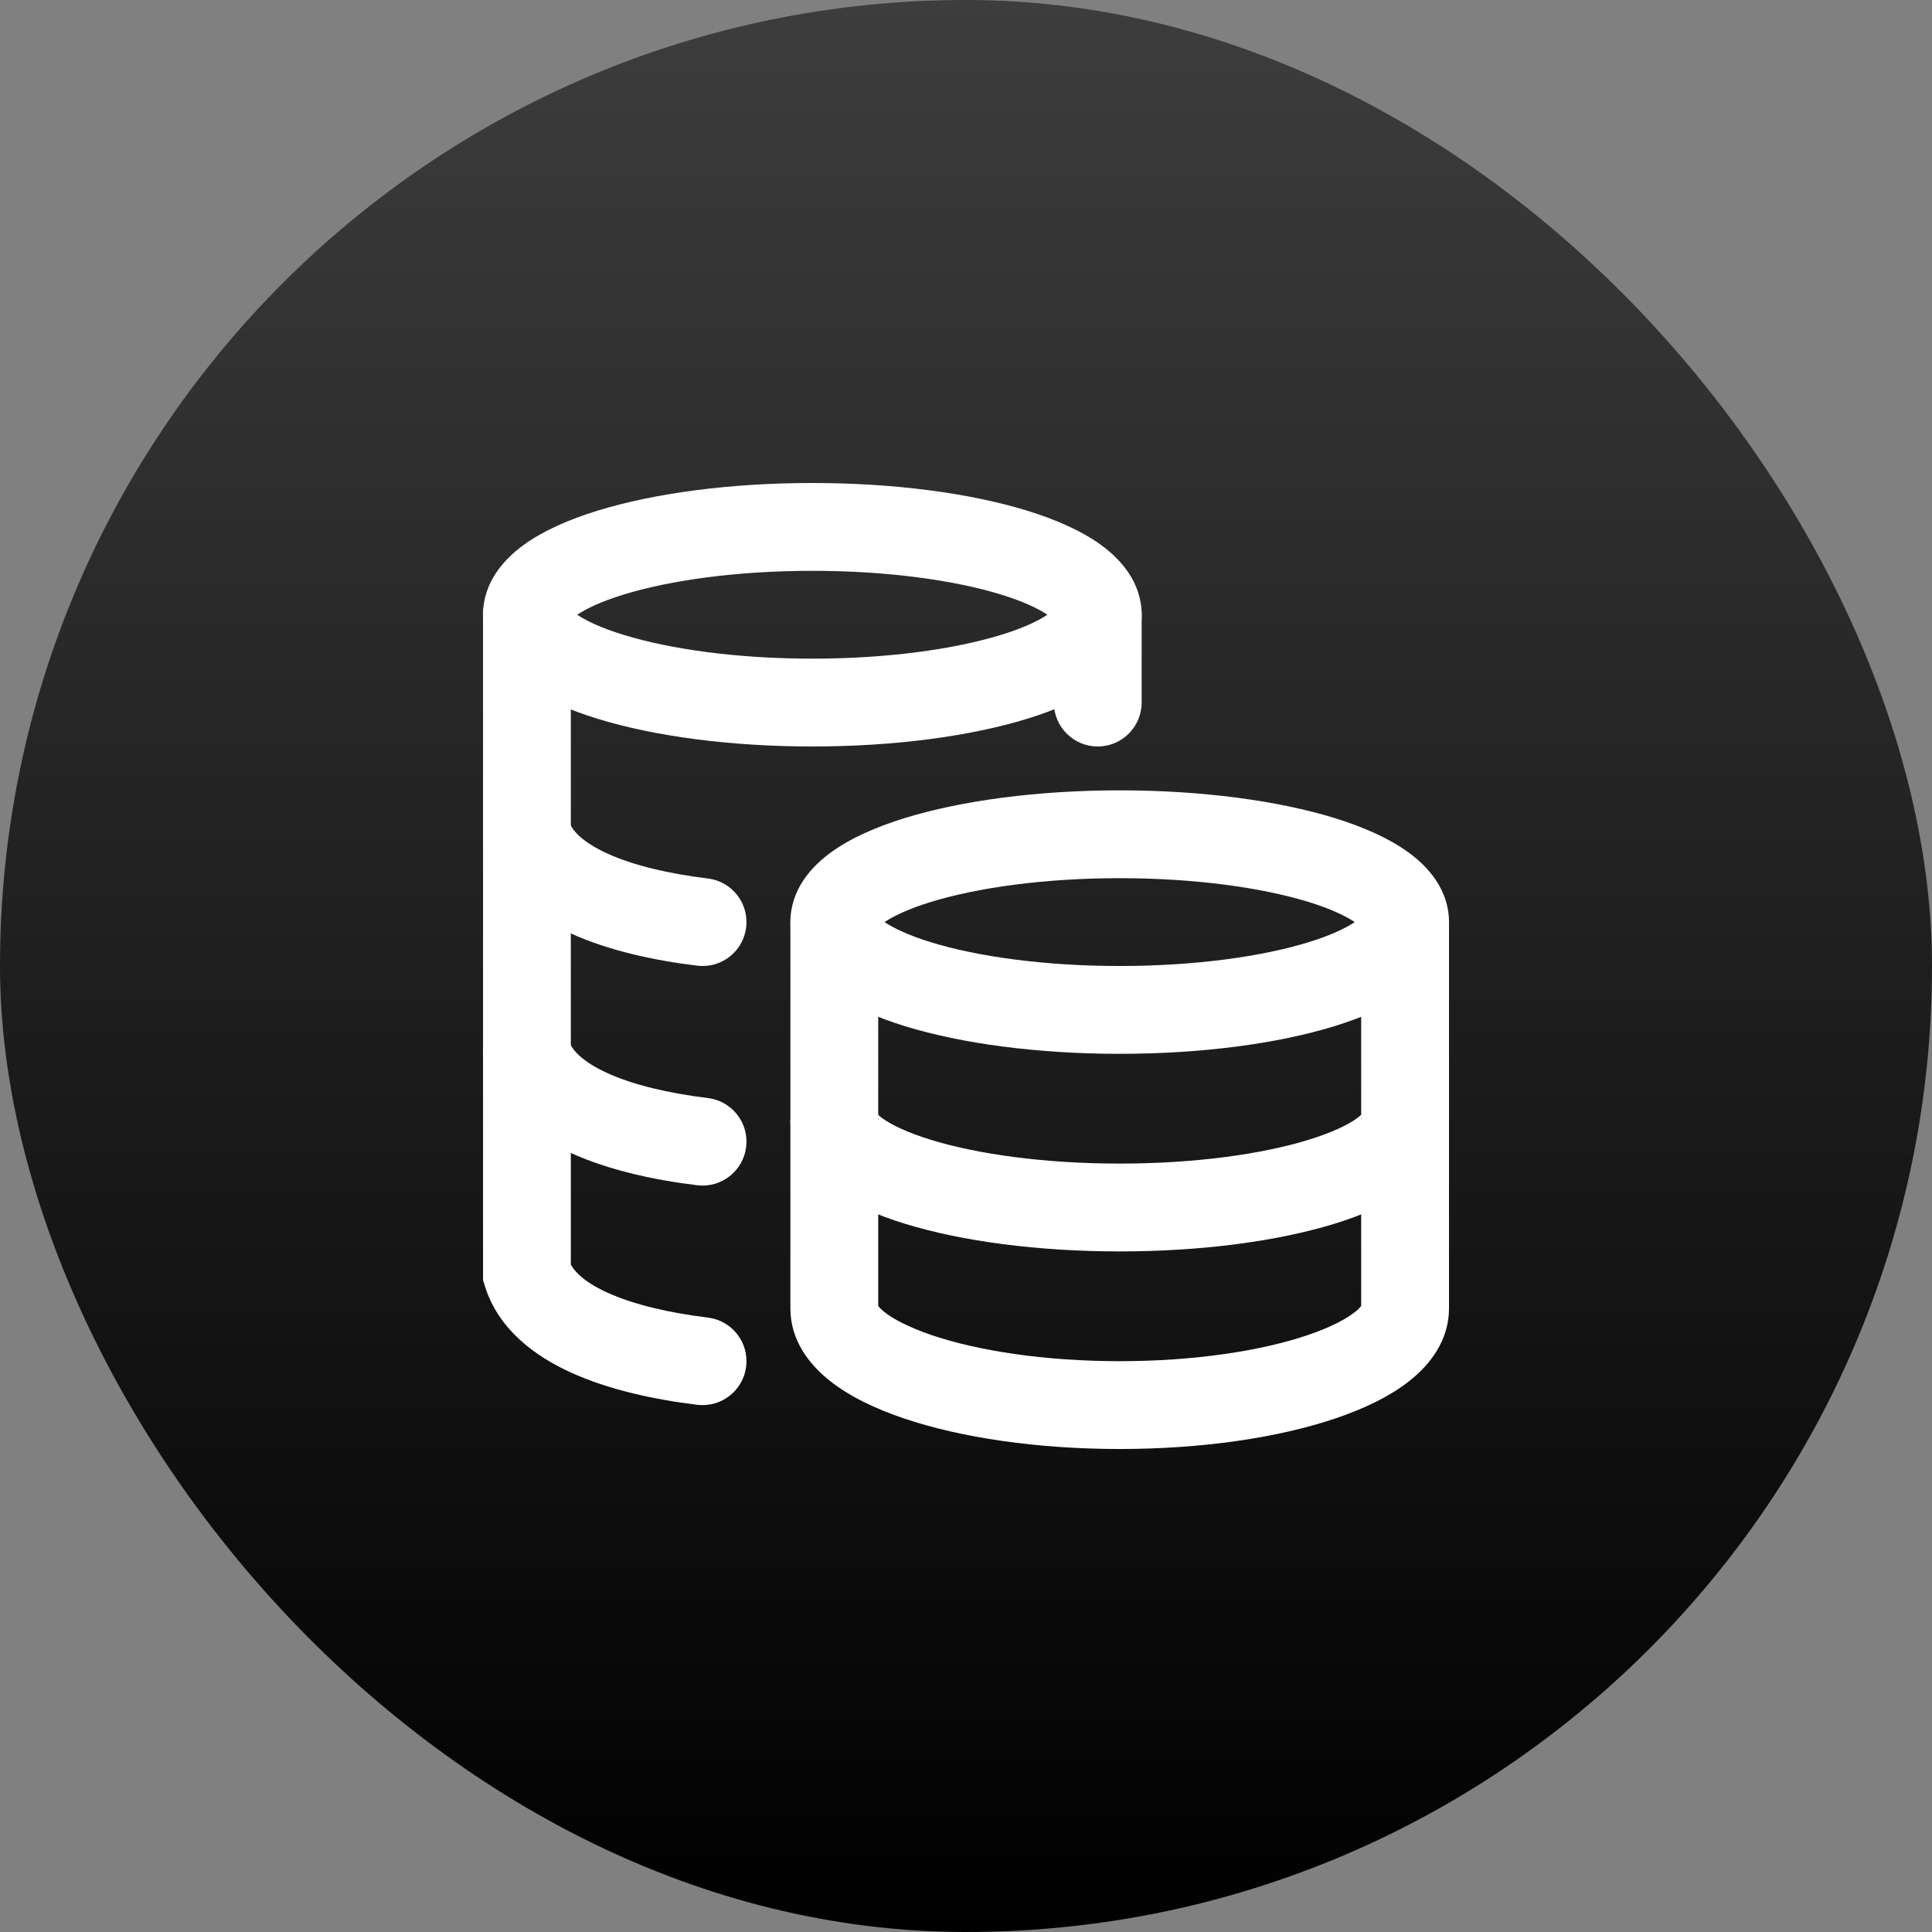
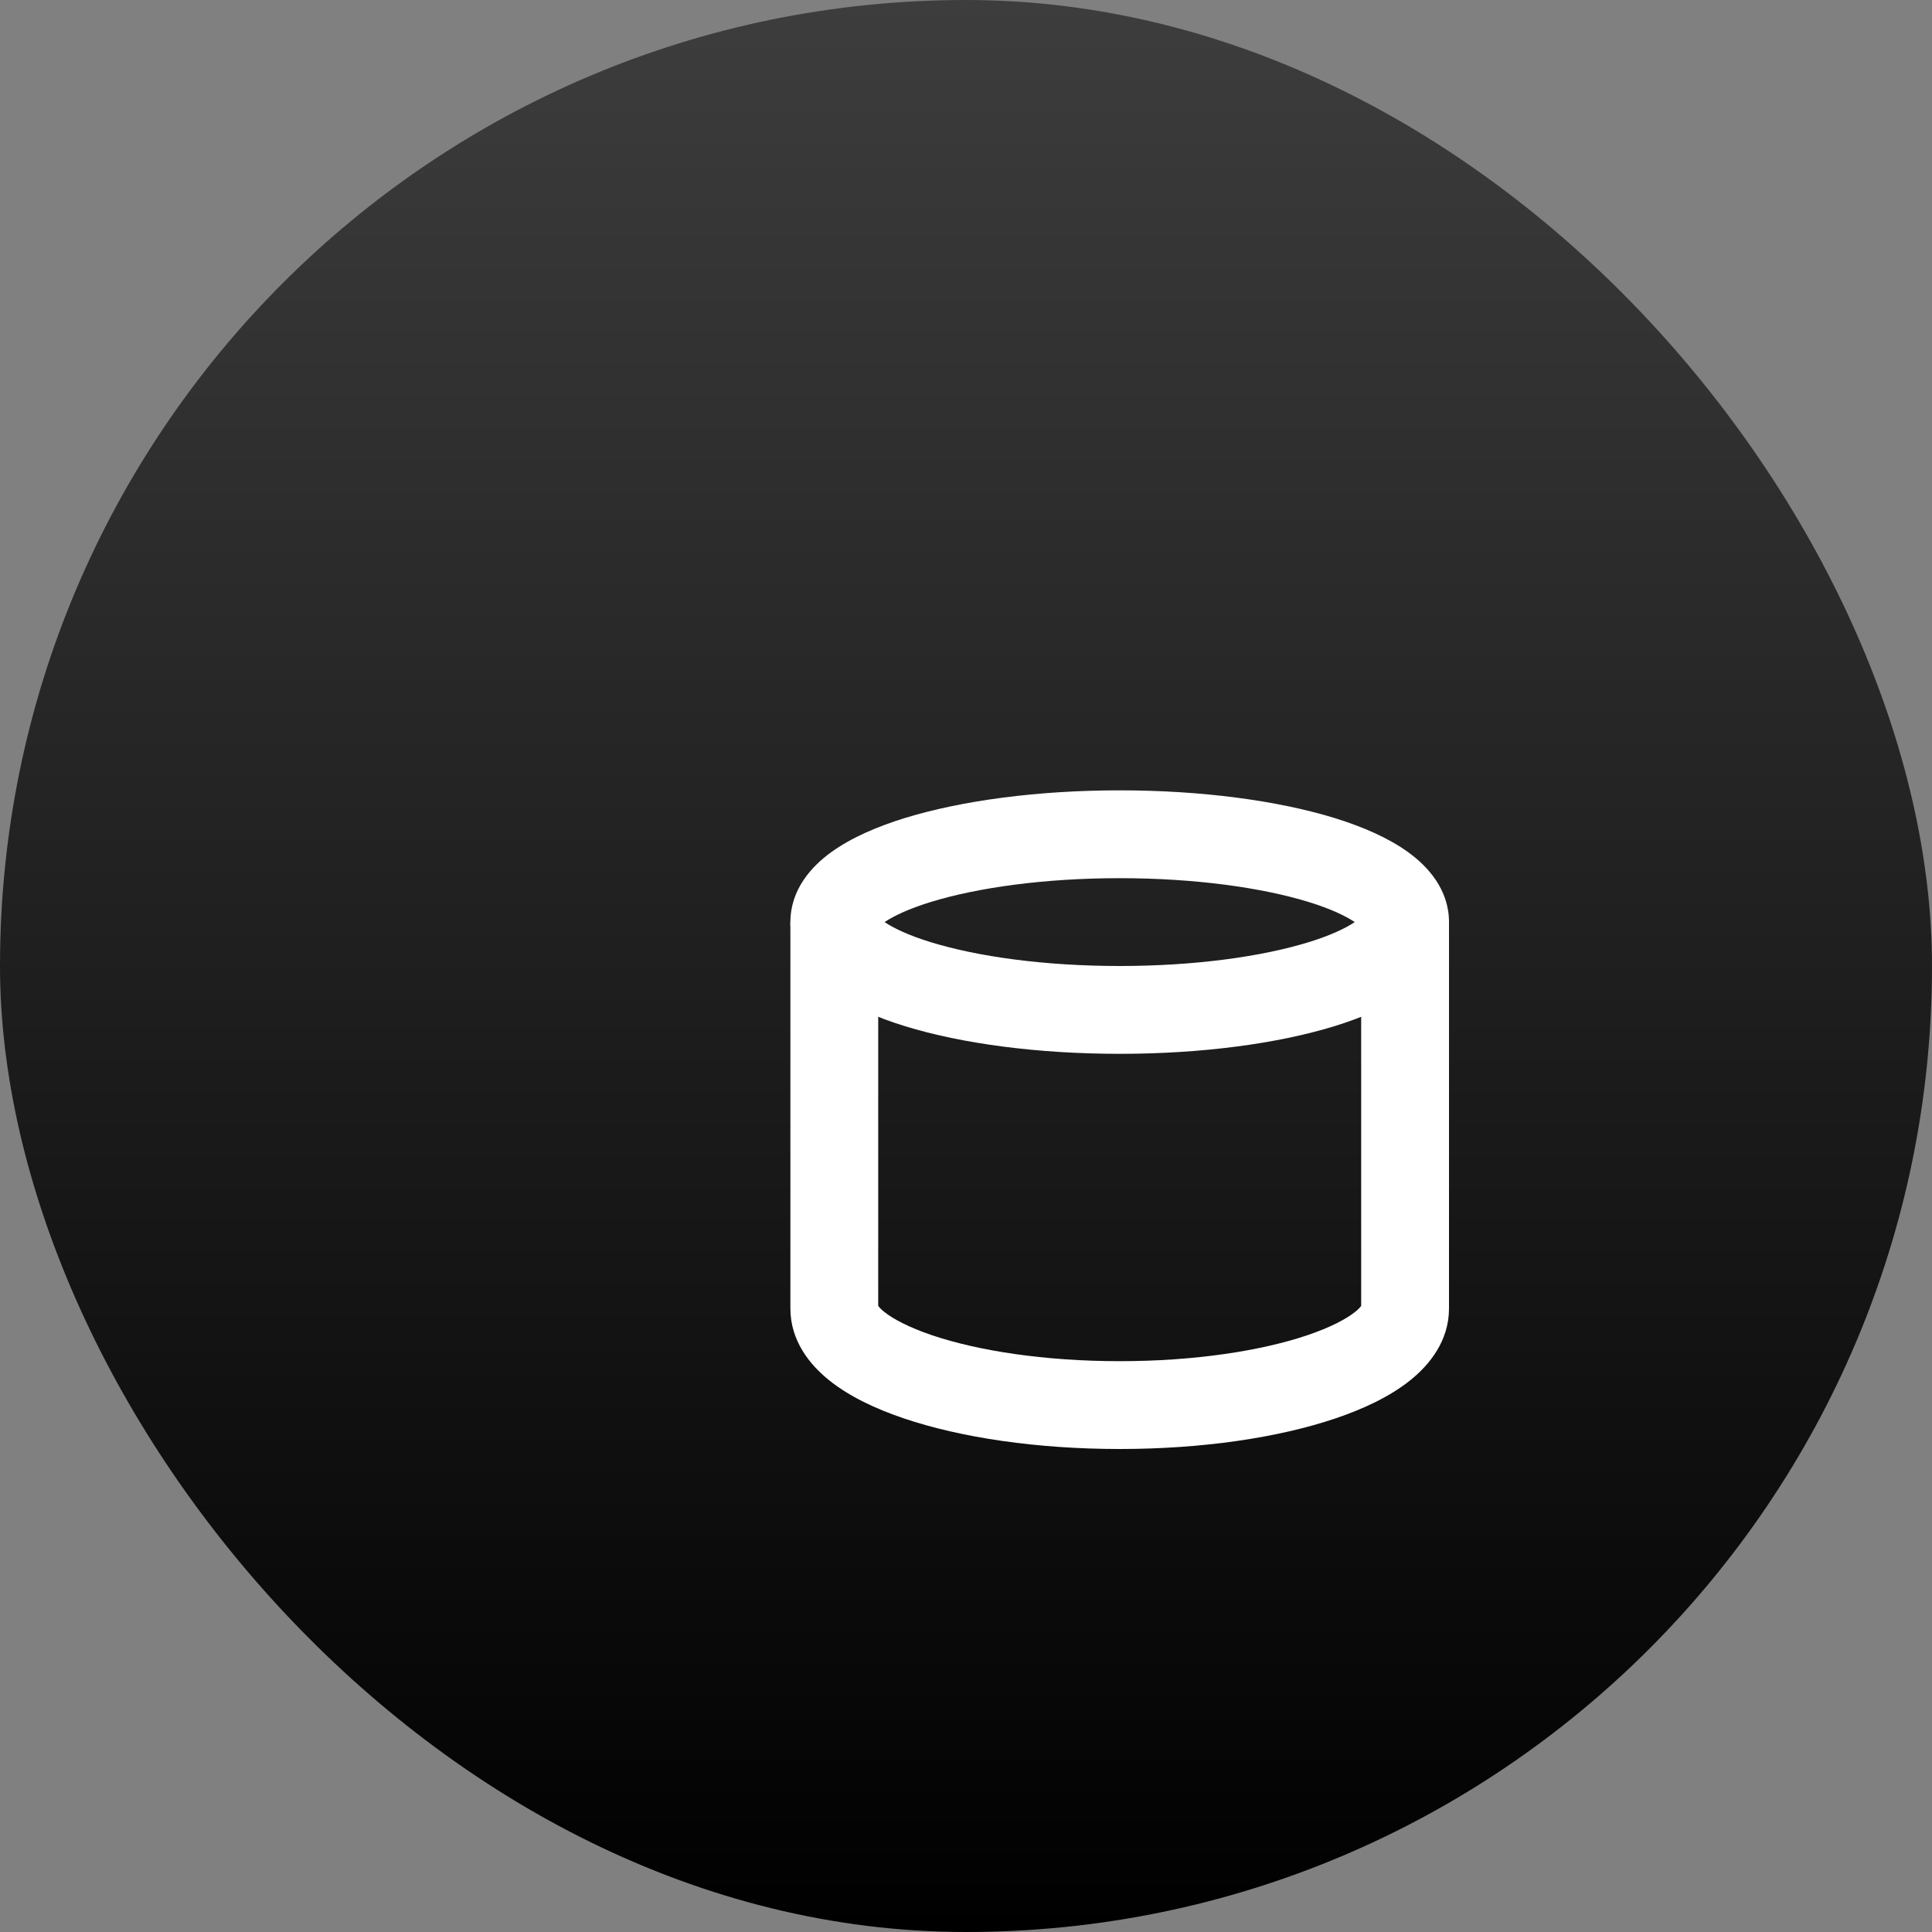
<svg xmlns="http://www.w3.org/2000/svg" width="48" height="48" viewBox="0 0 48 48" fill="none">
  <rect x="0" y="0" width="48" height="48" fill="#808080" stroke="none" />
  <rect width="48" height="48" rx="24" fill="url(#paint0_linear_5010_56954)" />
  <path d="M27.818 19.636C29.854 19.636 31.74 19.889 33.154 20.323C33.853 20.539 34.499 20.818 34.993 21.178C35.464 21.52 36 22.092 36 22.909C36 23.727 35.464 24.298 34.993 24.64C34.499 25 33.853 25.279 33.154 25.495C31.74 25.93 29.854 26.182 27.818 26.182C25.783 26.182 23.896 25.93 22.483 25.495C21.784 25.279 21.138 25 20.643 24.64C20.173 24.298 19.637 23.727 19.637 22.909C19.637 22.092 20.173 21.52 20.643 21.178C21.138 20.818 21.784 20.539 22.483 20.323C23.896 19.889 25.783 19.636 27.818 19.636ZM27.818 21.818C25.938 21.818 24.279 22.055 23.126 22.409C22.583 22.576 22.207 22.755 21.977 22.909C22.207 23.063 22.583 23.242 23.126 23.409C24.279 23.764 25.938 24 27.818 24C29.699 24 31.358 23.764 32.511 23.409C33.053 23.242 33.429 23.063 33.658 22.909C33.429 22.755 33.053 22.576 32.511 22.409C31.358 22.055 29.699 21.818 27.818 21.818Z" fill="white" />
-   <path d="M33.711 27.785C33.957 27.606 33.818 27.603 33.818 27.818H36C36 28.636 35.464 29.207 34.993 29.549C34.499 29.909 33.853 30.188 33.154 30.404C31.74 30.839 29.854 31.091 27.818 31.091C25.783 31.091 23.896 30.839 22.483 30.404C21.784 30.188 21.138 29.909 20.643 29.549C20.173 29.207 19.637 28.636 19.637 27.818H21.819C21.819 27.603 21.68 27.606 21.926 27.785C22.149 27.947 22.542 28.138 23.126 28.318C24.279 28.673 25.938 28.909 27.818 28.909C29.699 28.909 31.358 28.673 32.511 28.318C33.094 28.138 33.488 27.947 33.711 27.785Z" fill="white" />
  <path d="M21.819 22.909V32.444C21.837 32.47 21.878 32.521 21.967 32.592C22.189 32.77 22.578 32.977 23.154 33.173C24.297 33.559 25.946 33.818 27.818 33.818C29.69 33.818 31.339 33.559 32.482 33.173C33.059 32.977 33.448 32.77 33.67 32.592C33.759 32.521 33.8 32.47 33.818 32.444V22.909H36V32.509C36 33.311 35.519 33.907 35.034 34.295C34.538 34.692 33.888 35 33.182 35.239C31.759 35.721 29.863 36 27.818 36C25.774 36 23.878 35.721 22.454 35.239C21.748 35 21.098 34.692 20.603 34.295C20.118 33.907 19.637 33.311 19.637 32.509V22.909H21.819Z" fill="white" />
-   <path d="M20.182 12C22.218 12 24.104 12.252 25.517 12.687C26.217 12.902 26.862 13.182 27.357 13.541C27.828 13.884 28.364 14.455 28.364 15.273C28.364 16.09 27.828 16.661 27.357 17.004C26.862 17.364 26.217 17.643 25.517 17.858C24.104 18.293 22.218 18.546 20.182 18.546C18.146 18.546 16.26 18.293 14.847 17.858C14.147 17.643 13.502 17.364 13.007 17.004C12.536 16.661 12.001 16.09 12.001 15.273C12.001 14.455 12.536 13.884 13.007 13.541C13.502 13.182 14.147 12.902 14.847 12.687C16.26 12.252 18.146 12 20.182 12ZM20.182 14.182C18.302 14.182 16.643 14.418 15.489 14.773C14.947 14.94 14.57 15.118 14.341 15.273C14.57 15.427 14.947 15.605 15.489 15.772C16.643 16.127 18.302 16.364 20.182 16.364C22.062 16.364 23.722 16.127 24.875 15.772C25.417 15.606 25.793 15.427 26.022 15.273C25.793 15.118 25.417 14.94 24.875 14.773C23.722 14.418 22.062 14.182 20.182 14.182Z" fill="white" />
-   <path d="M12.763 25.141C13.338 24.96 13.951 25.279 14.132 25.854C14.197 26.061 14.436 26.365 15.101 26.666C15.743 26.956 16.613 27.162 17.587 27.28C18.185 27.353 18.611 27.898 18.538 28.496C18.465 29.094 17.921 29.52 17.323 29.447C16.234 29.315 15.124 29.07 14.201 28.653C13.302 28.246 12.389 27.584 12.051 26.51C11.87 25.935 12.189 25.322 12.763 25.141ZM12.763 19.686C13.338 19.506 13.951 19.825 14.132 20.399C14.197 20.606 14.436 20.91 15.101 21.211C15.743 21.502 16.613 21.707 17.587 21.826C18.185 21.898 18.611 22.443 18.538 23.041C18.465 23.639 17.921 24.065 17.323 23.992C16.234 23.86 15.124 23.616 14.201 23.199C13.302 22.792 12.389 22.129 12.051 21.055C11.87 20.481 12.189 19.867 12.763 19.686Z" fill="white" />
-   <path d="M12.001 15.273C12.001 14.67 12.489 14.182 13.091 14.182C13.694 14.182 14.182 14.67 14.182 15.273V31.419C14.291 31.616 14.547 31.869 15.101 32.12C15.743 32.41 16.613 32.616 17.587 32.735C18.185 32.808 18.611 33.352 18.538 33.95C18.465 34.548 17.921 34.974 17.323 34.902C16.234 34.769 15.124 34.525 14.201 34.108C13.302 33.701 12.389 33.038 12.051 31.965L12.001 31.804V15.273Z" fill="white" />
-   <path d="M26.182 17.454V15.273C26.182 14.67 26.671 14.182 27.273 14.182C27.875 14.182 28.364 14.67 28.364 15.273V17.454C28.364 18.057 27.875 18.546 27.273 18.546C26.671 18.546 26.182 18.057 26.182 17.454Z" fill="white" />
  <defs>
    <linearGradient id="paint0_linear_5010_56954" x1="24" y1="0" x2="24" y2="48" gradientUnits="userSpaceOnUse">
      <stop stop-color="#3D3D3D" />
      <stop offset="1" />
    </linearGradient>
  </defs>
</svg>